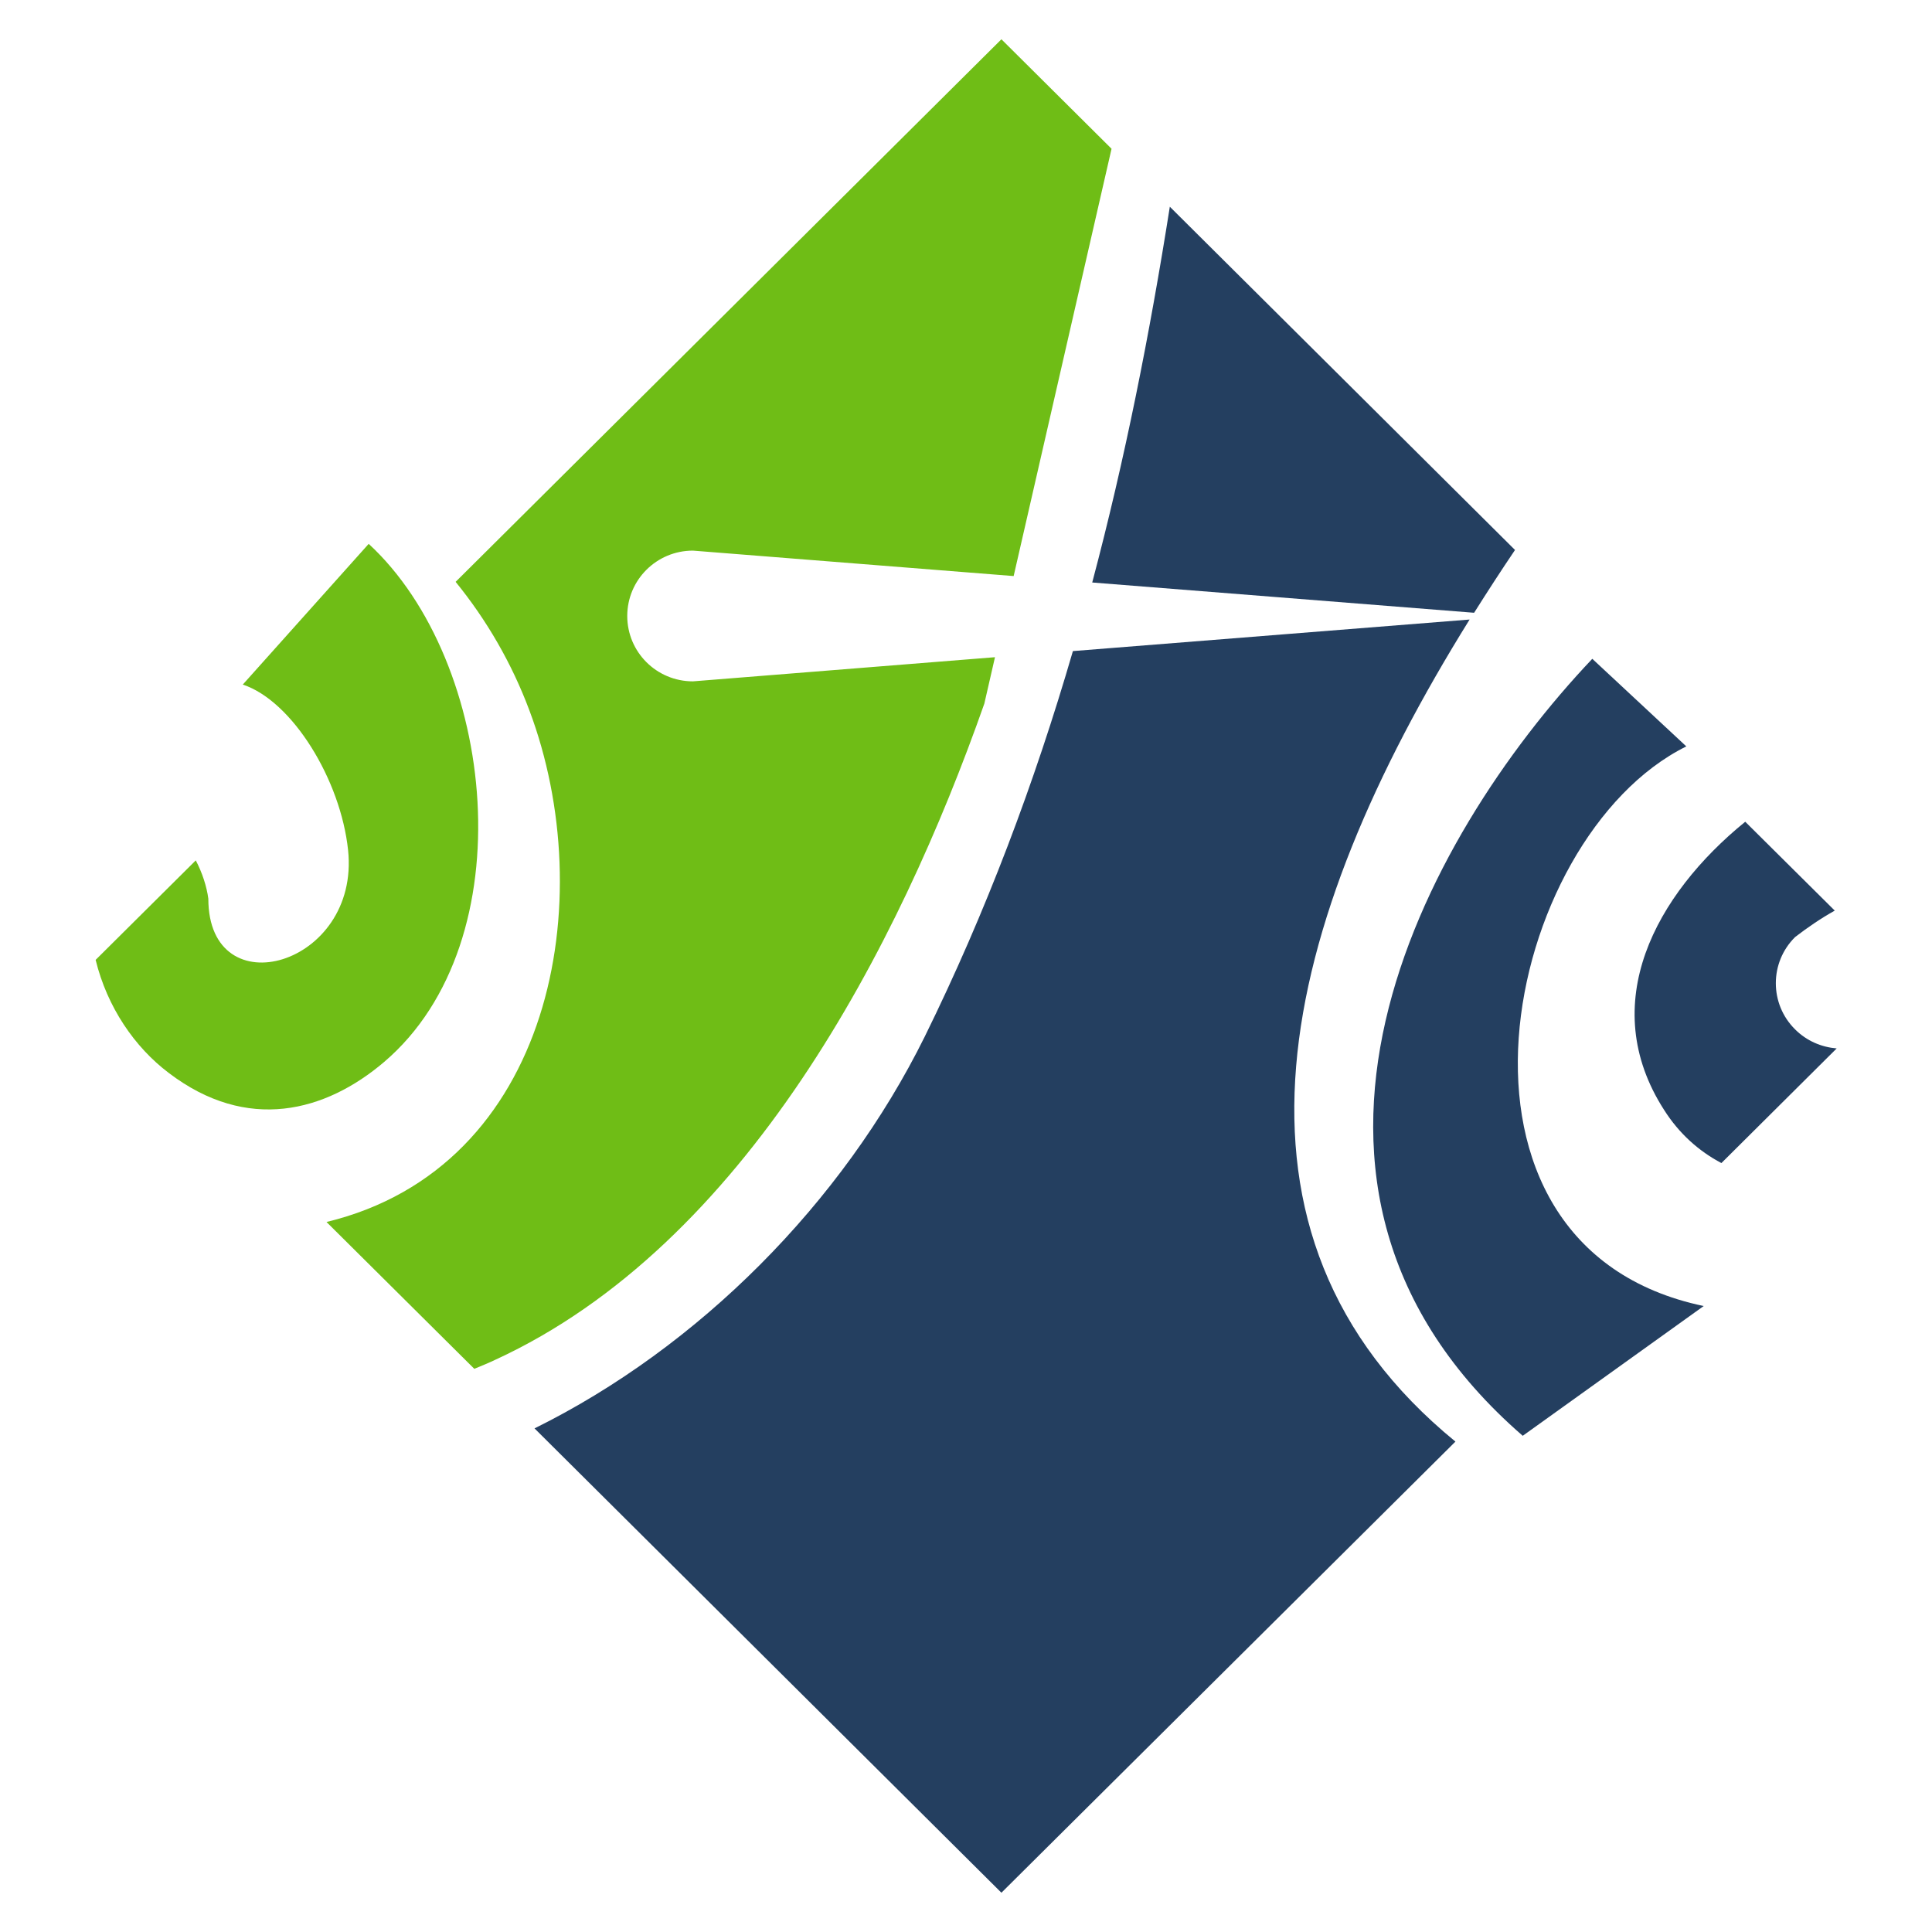
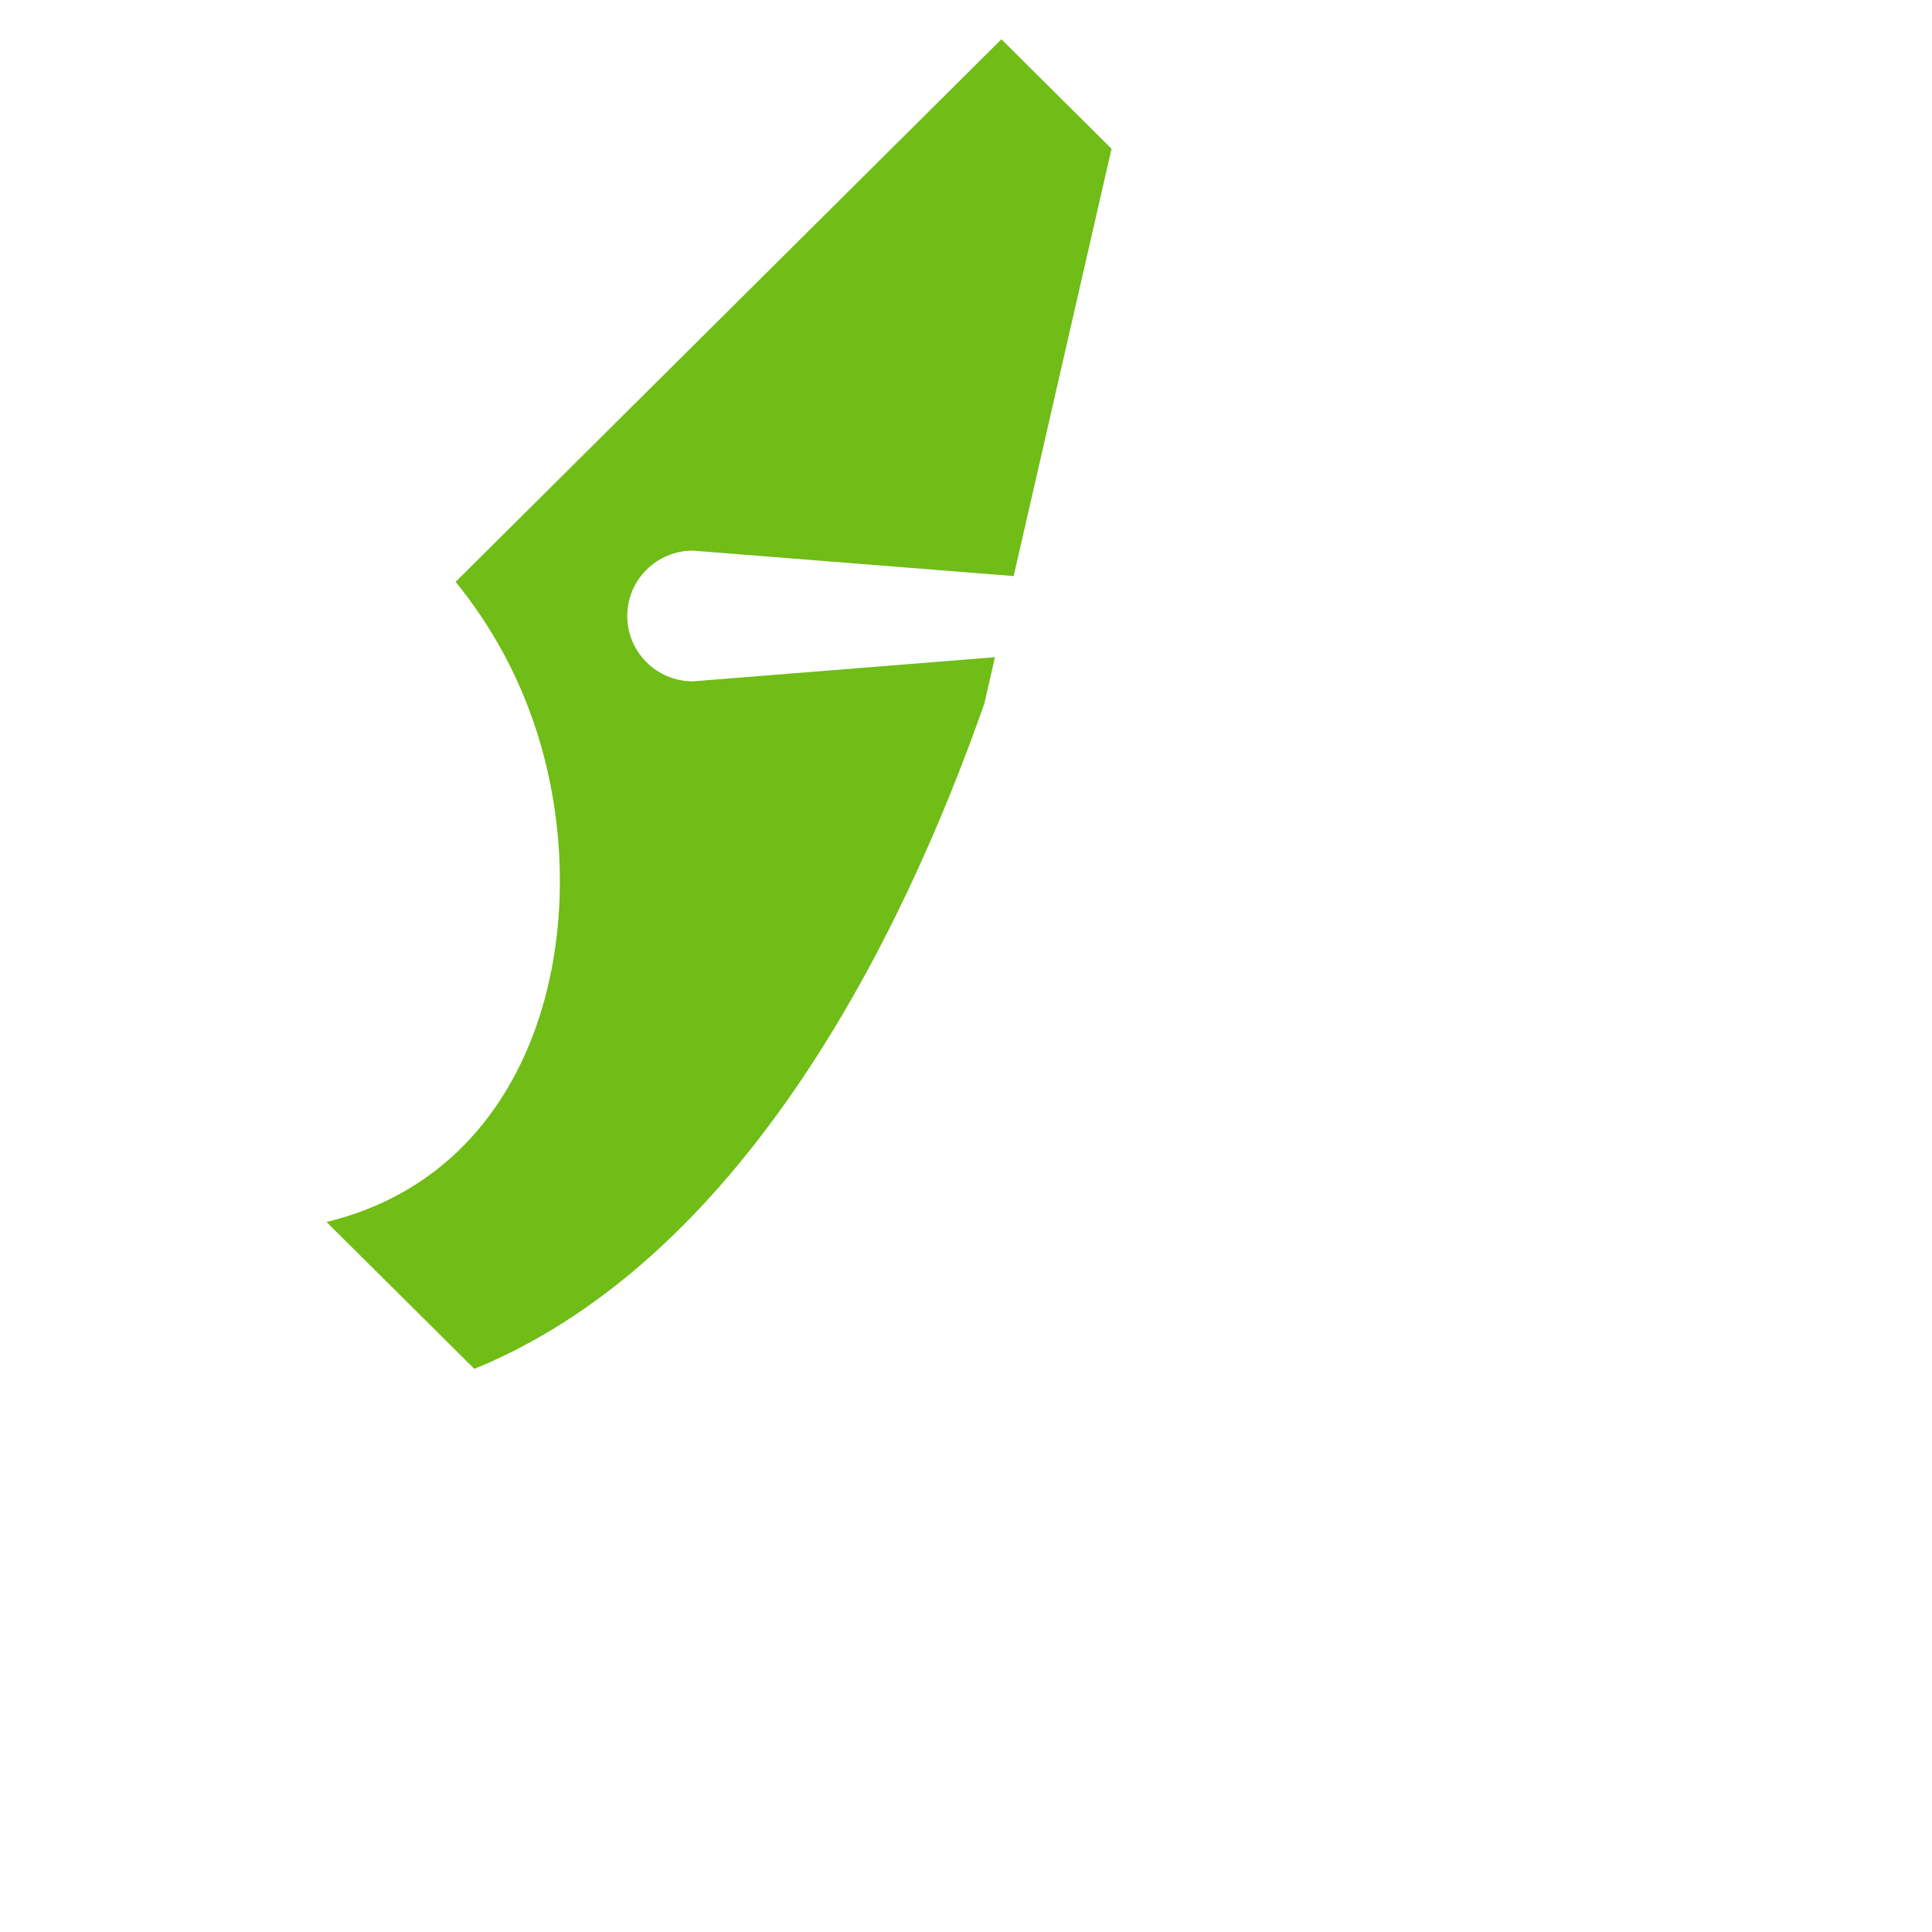
<svg xmlns="http://www.w3.org/2000/svg" version="1.1" id="Layer_1" x="0px" y="0px" viewBox="0 0 600 600" style="enable-background:new 0 0 600 600;" xml:space="preserve">
  <style type="text/css">
	.st0{fill-rule:evenodd;clip-rule:evenodd;fill:#6FBD16;}
	.st1{fill-rule:evenodd;clip-rule:evenodd;fill:#243F60;}
</style>
  <g>
-     <path class="st0" d="M29.7,298.1l31.1-30.9c2,3.8,3.4,8.1,3.9,11.9c0,34.2,47.2,20.9,43.4-15.1c-2.3-21.8-17.3-46.3-32.7-51.4   l39.1-43.7c39.6,36.5,48.9,123.3,4.8,160.9c-18.2,15.5-42.5,22-66.9,3.4C41.8,325.2,33.3,312.8,29.7,298.1L29.7,298.1z" />
-     <path class="st1" d="M452,447.7L311,587.8L166,443.6c50.8-25.1,95.6-69.9,121.2-121.7c19.1-38.8,34.1-78.8,46-119.7l123.2-9.8   C397.7,286.7,372.9,383,452,447.7L452,447.7z" />
-     <path class="st1" d="M542,255.2l27.8,27.6c-4.3,2.4-8.4,5.2-12.3,8.2c-8,7.9-8,20.8,0,28.7c3.6,3.6,8.2,5.5,12.9,5.9l-35.8,35.6   c-7-3.7-13.1-9.1-17.8-16.5C495.6,311.7,514.2,277.8,542,255.2L542,255.2z" />
-     <path class="st1" d="M494.5,204.6l29.2,27.2c-57.1,28.3-83.5,155.2,5.4,173.8l-56.2,40.3C383.4,368.2,441.6,260.4,494.5,204.6   L494.5,204.6z" />
-     <path class="st1" d="M363.3,64.2l107.2,106.6c-4.4,6.5-8.6,13-12.7,19.5l-118.6-9.4C349.4,142.5,357.1,103.5,363.3,64.2L363.3,64.2   z" />
    <path class="st0" d="M311,12.2l34.2,34l-30.4,132.7l-99.6-7.9c-11.3,0-20.4,9.1-20.4,20.3c0,11.2,9.1,20.3,20.4,20.3l93.8-7.5   l-3.3,14.4c-26.5,75.4-74.3,168.1-151.9,203.8c-2.1,1-4.3,1.9-6.5,2.8l-45.9-45.6c70.3-17,85.1-100.2,63-158.9   c-5.5-14.7-13.3-28.1-22.9-39.9L311,12.2L311,12.2z" />
  </g>
</svg>